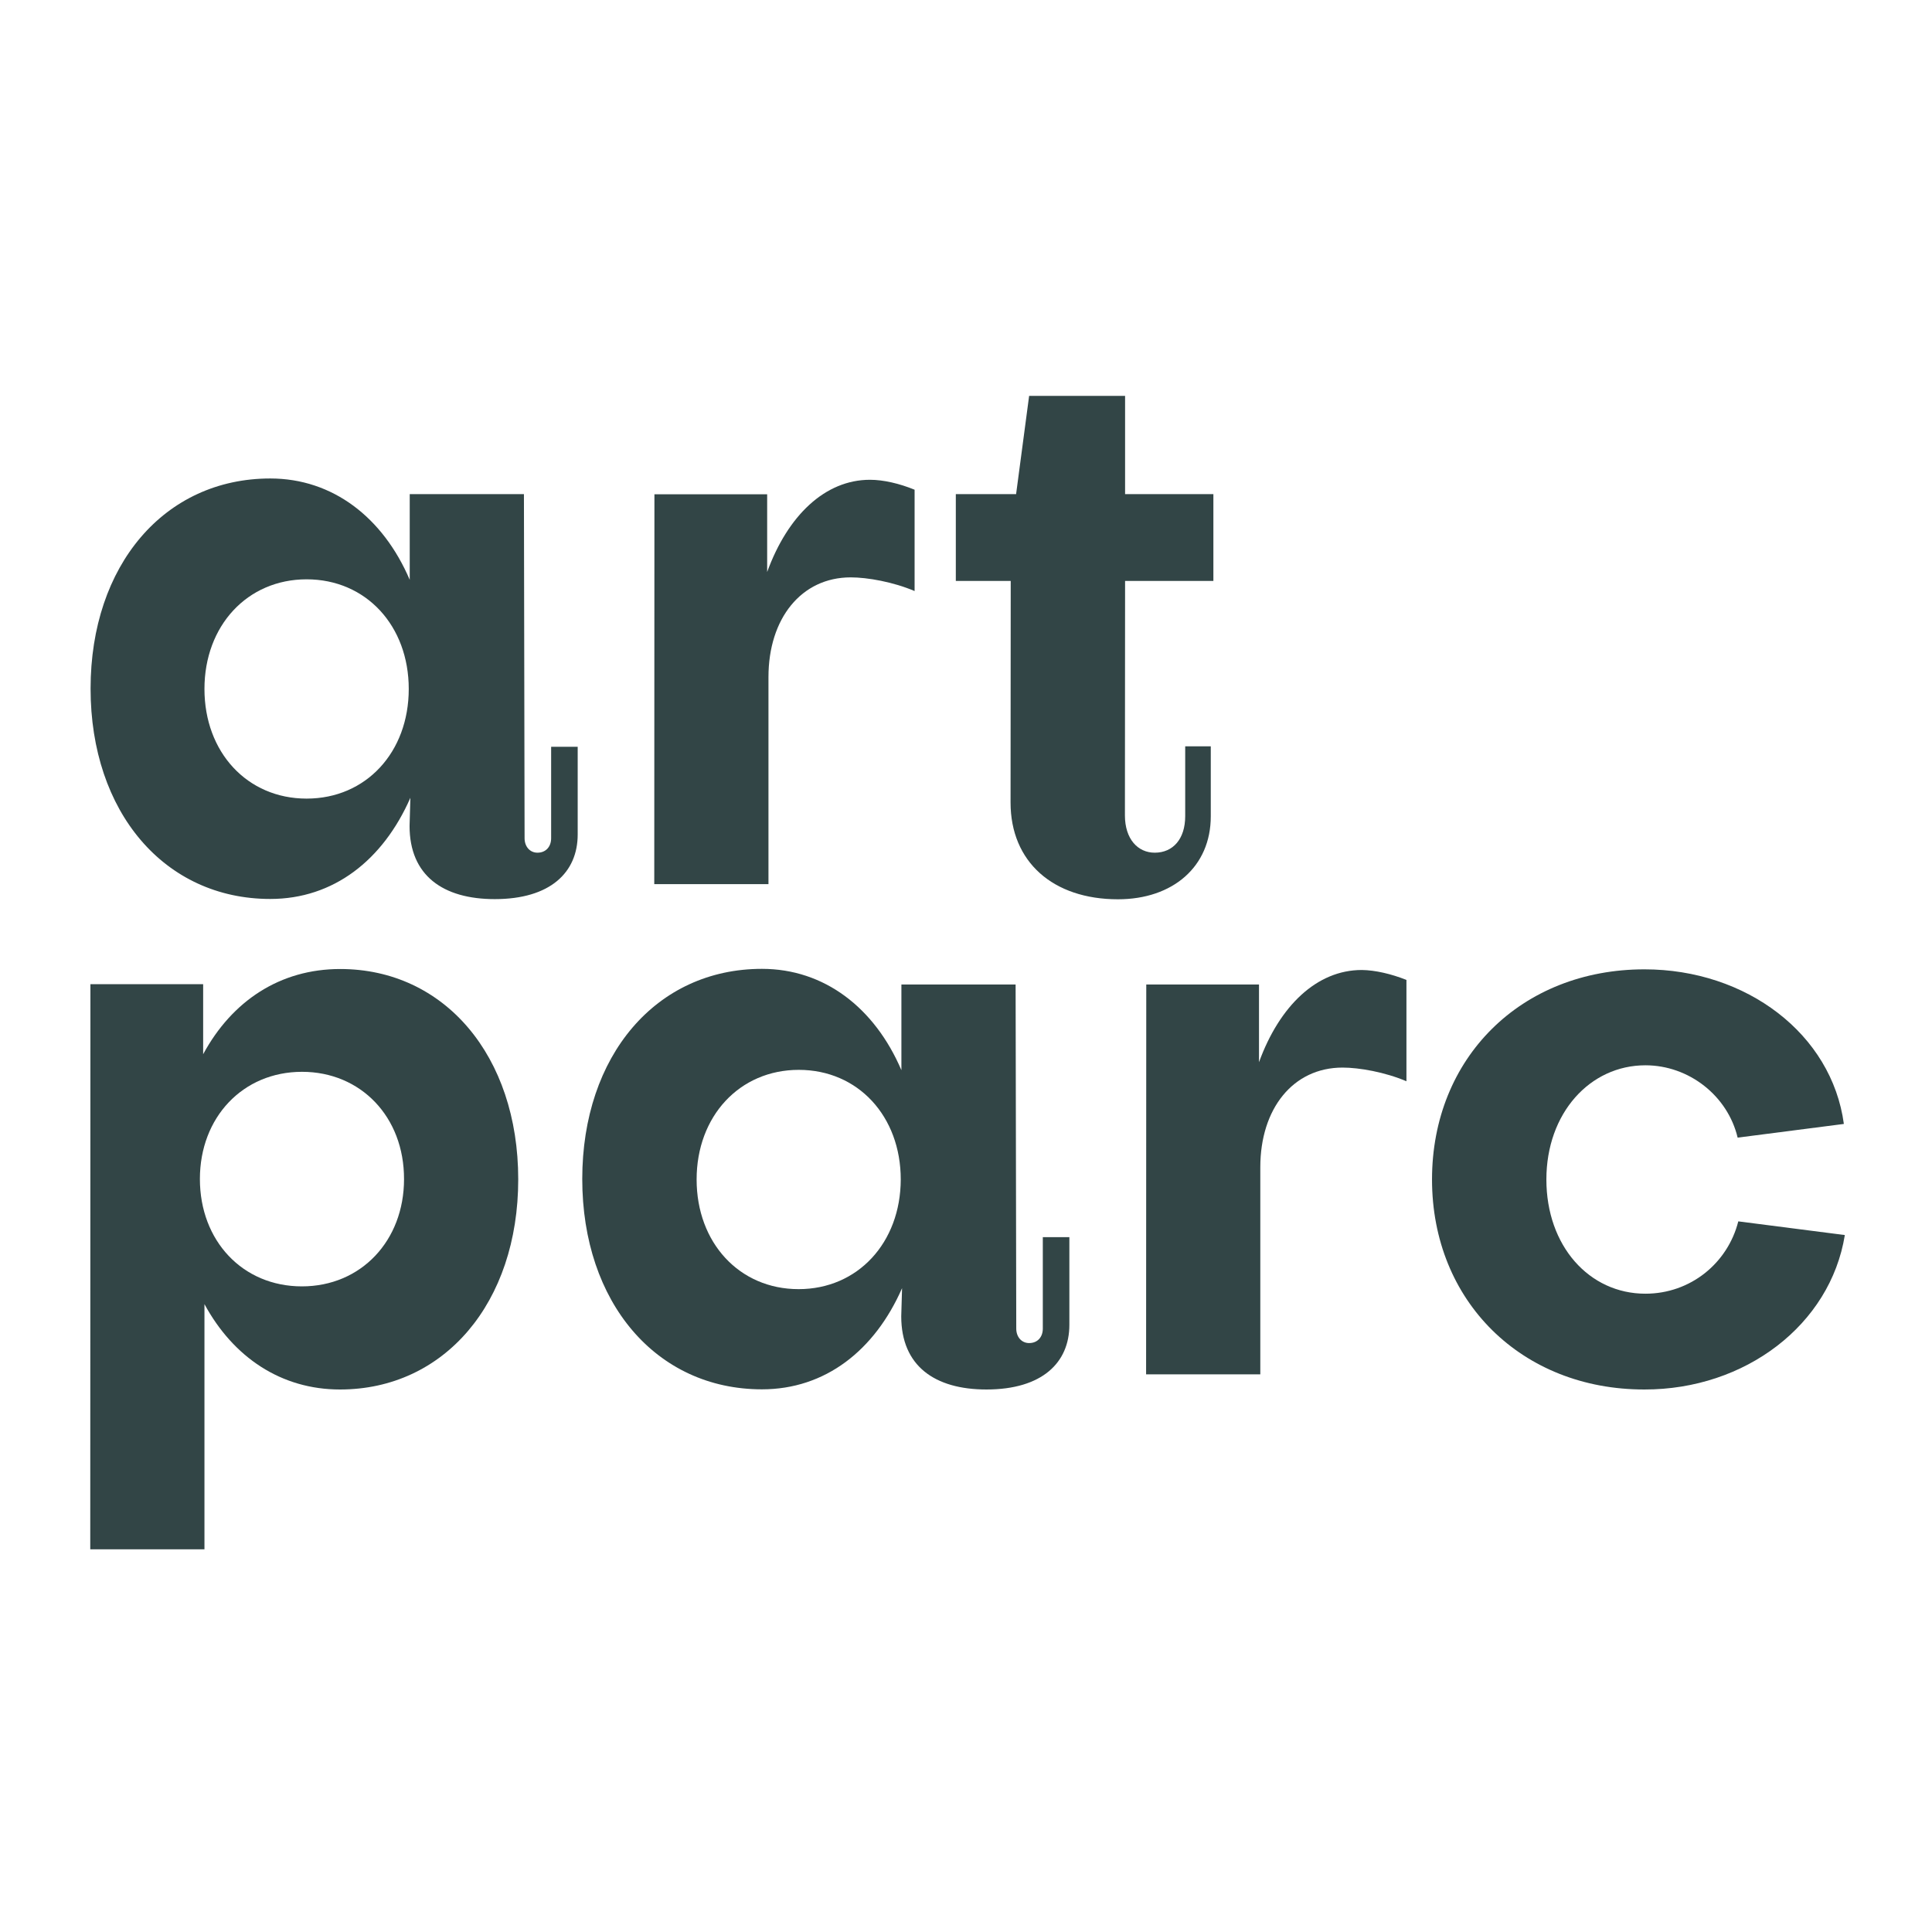
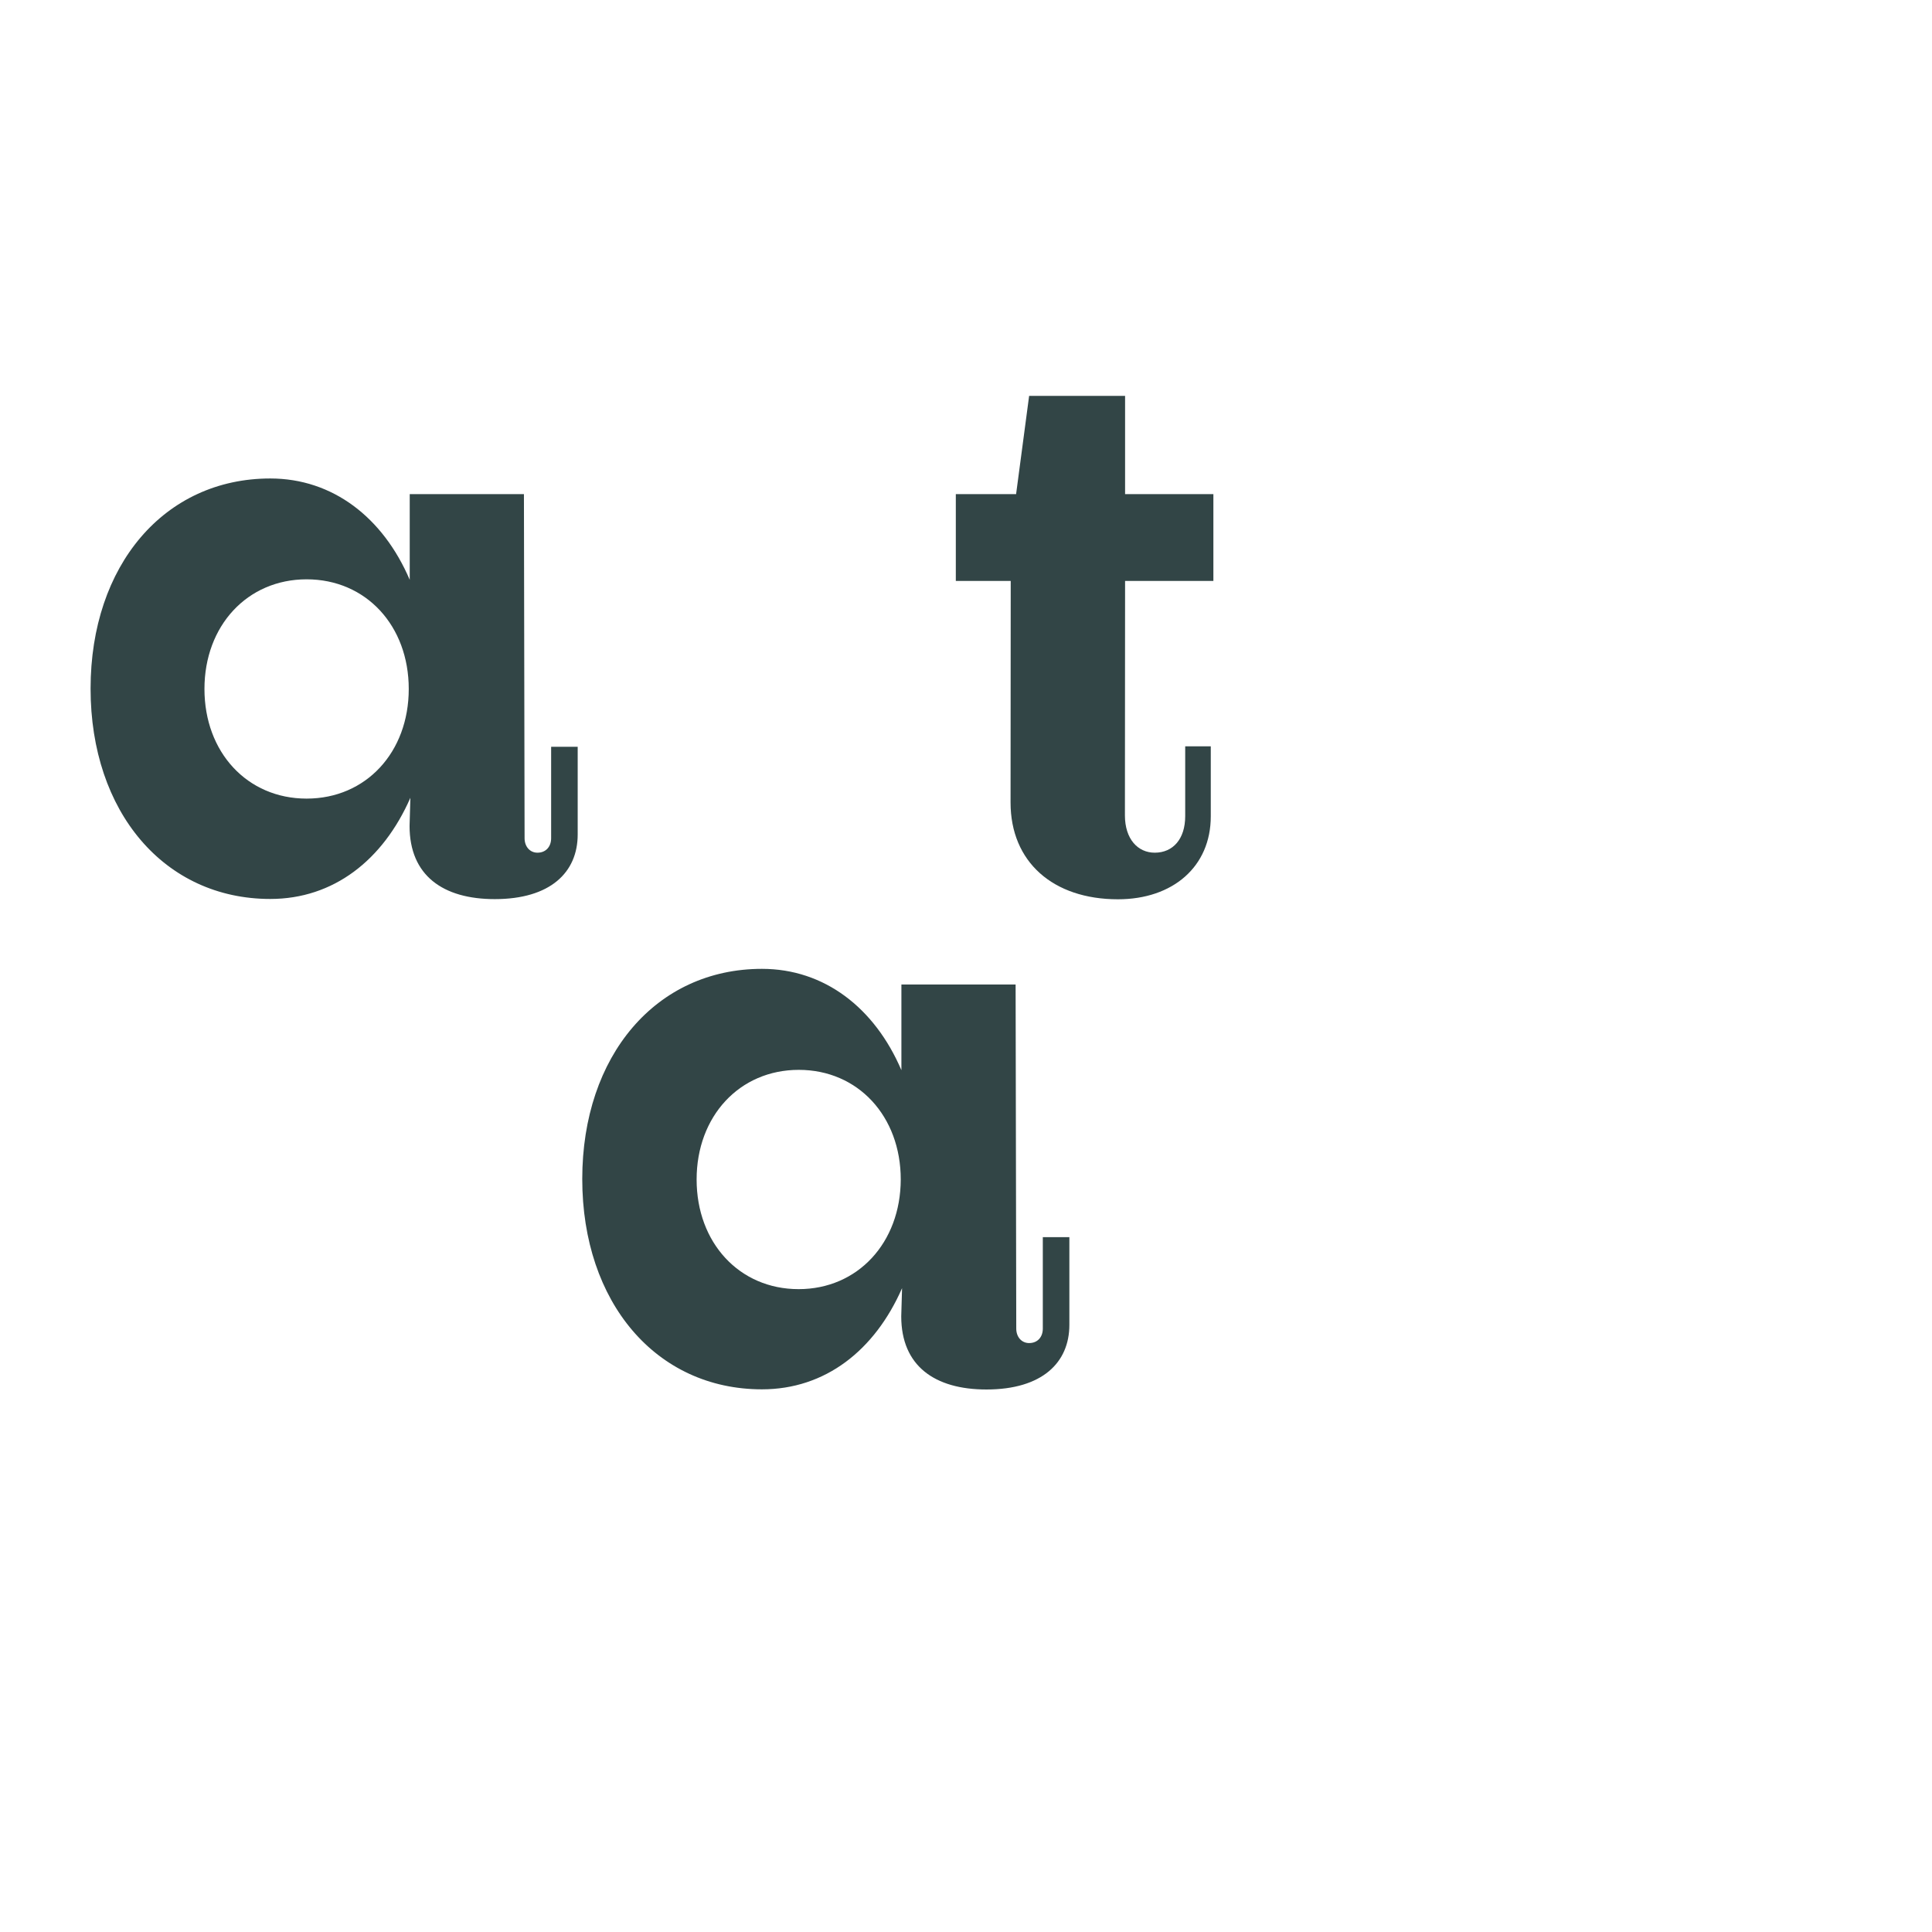
<svg xmlns="http://www.w3.org/2000/svg" version="1.1" id="Calque_1" x="0px" y="0px" viewBox="0 0 1185.9 1185.9" style="enable-background:new 0 0 1185.9 1185.9;" xml:space="preserve">
  <g>
    <path style="fill:#324546;" d="M251.5,303.3h70.1l0.4,211.2c0,5.2,3.3,8.9,7.9,8.9c5.2,0,8.4-3.7,8.4-8.9v-56.1h16.3v53.8 c0,23.3-16.8,39.7-50.9,39.7c-31.8,0-52.3-14.5-52.3-44.9l0.5-17.3c-16.8,38.3-47.2,62.1-86,62.1c-64.9,0-110.3-53.3-110.3-129.1 s45.4-129,110.3-129c38.3,0,69.2,23.9,85.6,62.2L251.5,303.3L251.5,303.3z M250.9,422.9c0-38.8-26.2-67.3-62.7-67.3 c-36.4,0-62.7,28.5-62.7,67.3s26.2,67.3,62.7,67.3S250.9,461.7,250.9,422.9L250.9,422.9z" />
-     <path style="fill:#324546;" d="M561.4,300.6v62.2c-13.1-5.6-29-8.4-39.2-8.4c-30.3,0-50.5,25.2-50.5,61.2v127.1h-70.1l0.1-239.3 h69.2v47.7c12.6-34.6,35.5-56.6,63.1-56.6C542.3,294.5,552.1,296.8,561.4,300.6L561.4,300.6z" />
    <path style="fill:#324546;" d="M727.3,458.1h15.9v43c0,30.9-23.3,50.9-57,50.9c-39.8,0-65.9-22.9-65.9-59.4l0.1-136h-33.7v-53.3h37 l8-60.3h58.9v60.3h54.2v53.3h-54.2l-0.1,143.9c0,14.5,7.9,22.9,18.3,22.9c11.2,0,18.7-8.4,18.7-22.4V458.1L727.3,458.1z" />
-     <path style="fill:#324546;" d="M55.4,950.9l0.1-346.8h69.2v43c17.7-32.7,47.2-52.3,84.1-52.3c64,0,109.3,53.3,109.3,129.1 s-45.4,129-109.4,129c-36,0-65.4-19.6-83.2-52.4v150.5H55.4L55.4,950.9z M185.4,657.9c-36.4,0-62.7,28-62.7,65.8 c0,37.9,26.2,65.9,62.6,65.9c36.4,0,62.7-28.1,62.7-65.8C248.1,685.5,221.4,657.9,185.4,657.9L185.4,657.9z" />
    <path style="fill:#324546;" d="M553.3,604.3h70.1l0.4,211.2c0,5.2,3.3,8.9,7.9,8.9c5.2,0,8.4-3.7,8.4-8.9v-56.1h16.3v53.8 c0,23.3-16.8,39.7-50.9,39.7c-31.8,0-52.3-14.5-52.3-44.9l0.5-17.3c-16.8,38.3-47.2,62.1-86,62.1c-64.9,0-110.3-53.3-110.3-129.1 s45.4-129,110.3-129c38.3,0,69.2,23.9,85.6,62.2V604.3L553.3,604.3z M552.9,724c0-38.8-26.2-67.3-62.6-67.3s-62.7,28.5-62.7,67.3 c0,38.8,26.2,67.3,62.6,67.3C526.6,791.3,552.8,762.7,552.9,724L552.9,724z" />
-     <path style="fill:#324546;" d="M863.3,601.5v62.2c-13.1-5.6-29-8.4-39.2-8.4c-30.4,0-50.5,25.2-50.5,61.2v127.1h-70.1l0.1-239.3 h69.2V652c12.6-34.6,35.5-56.6,63.1-56.6C844.1,595.5,854,597.8,863.3,601.5L863.3,601.5z" />
-     <path style="fill:#324546;" d="M1066.6,698.3c-6.1-25.7-29.9-44.4-56.6-44.4c-34.1,0-60.8,29.4-60.8,70.1s26.2,70.1,60.8,70.1 c27.6,0,50.5-18.7,57-44.4l65.4,8.4c-8.9,55.1-61.2,94.9-123,94.8C934.1,853,879,798.7,879,724s54.8-129,130.4-129 c62.7,0,115,39.8,122.4,94.9L1066.6,698.3L1066.6,698.3z" />
  </g>
</svg>